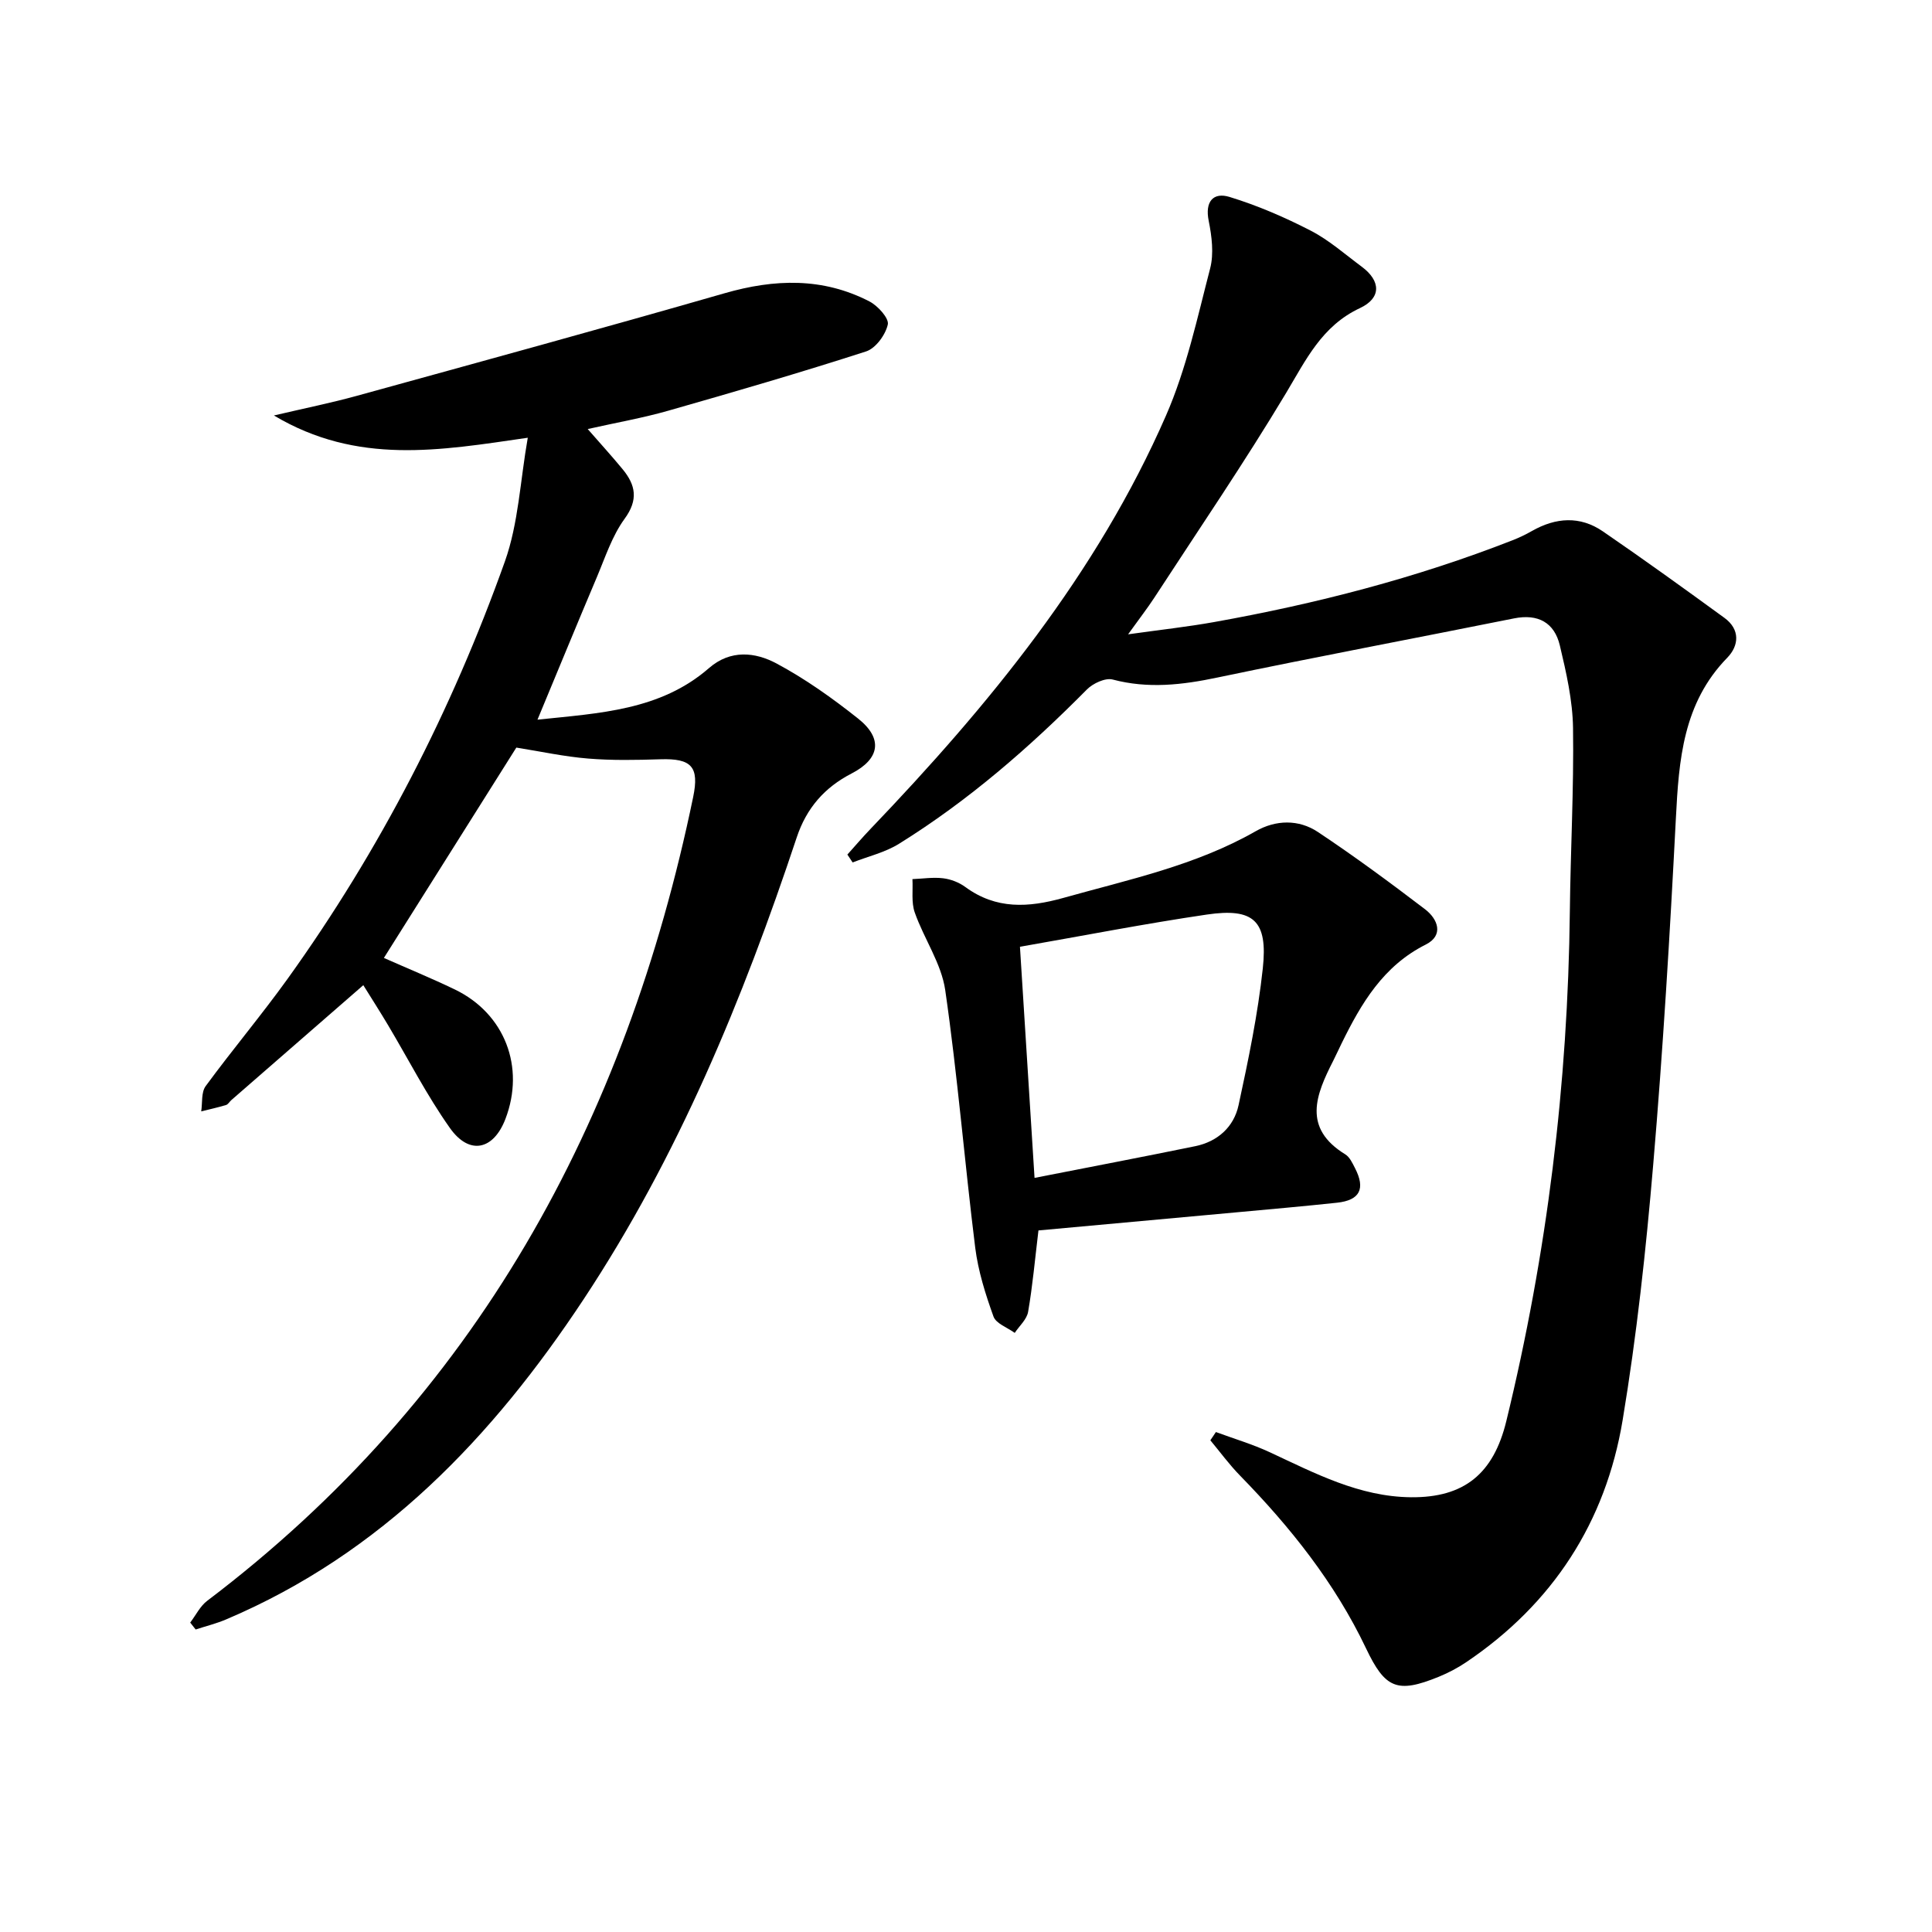
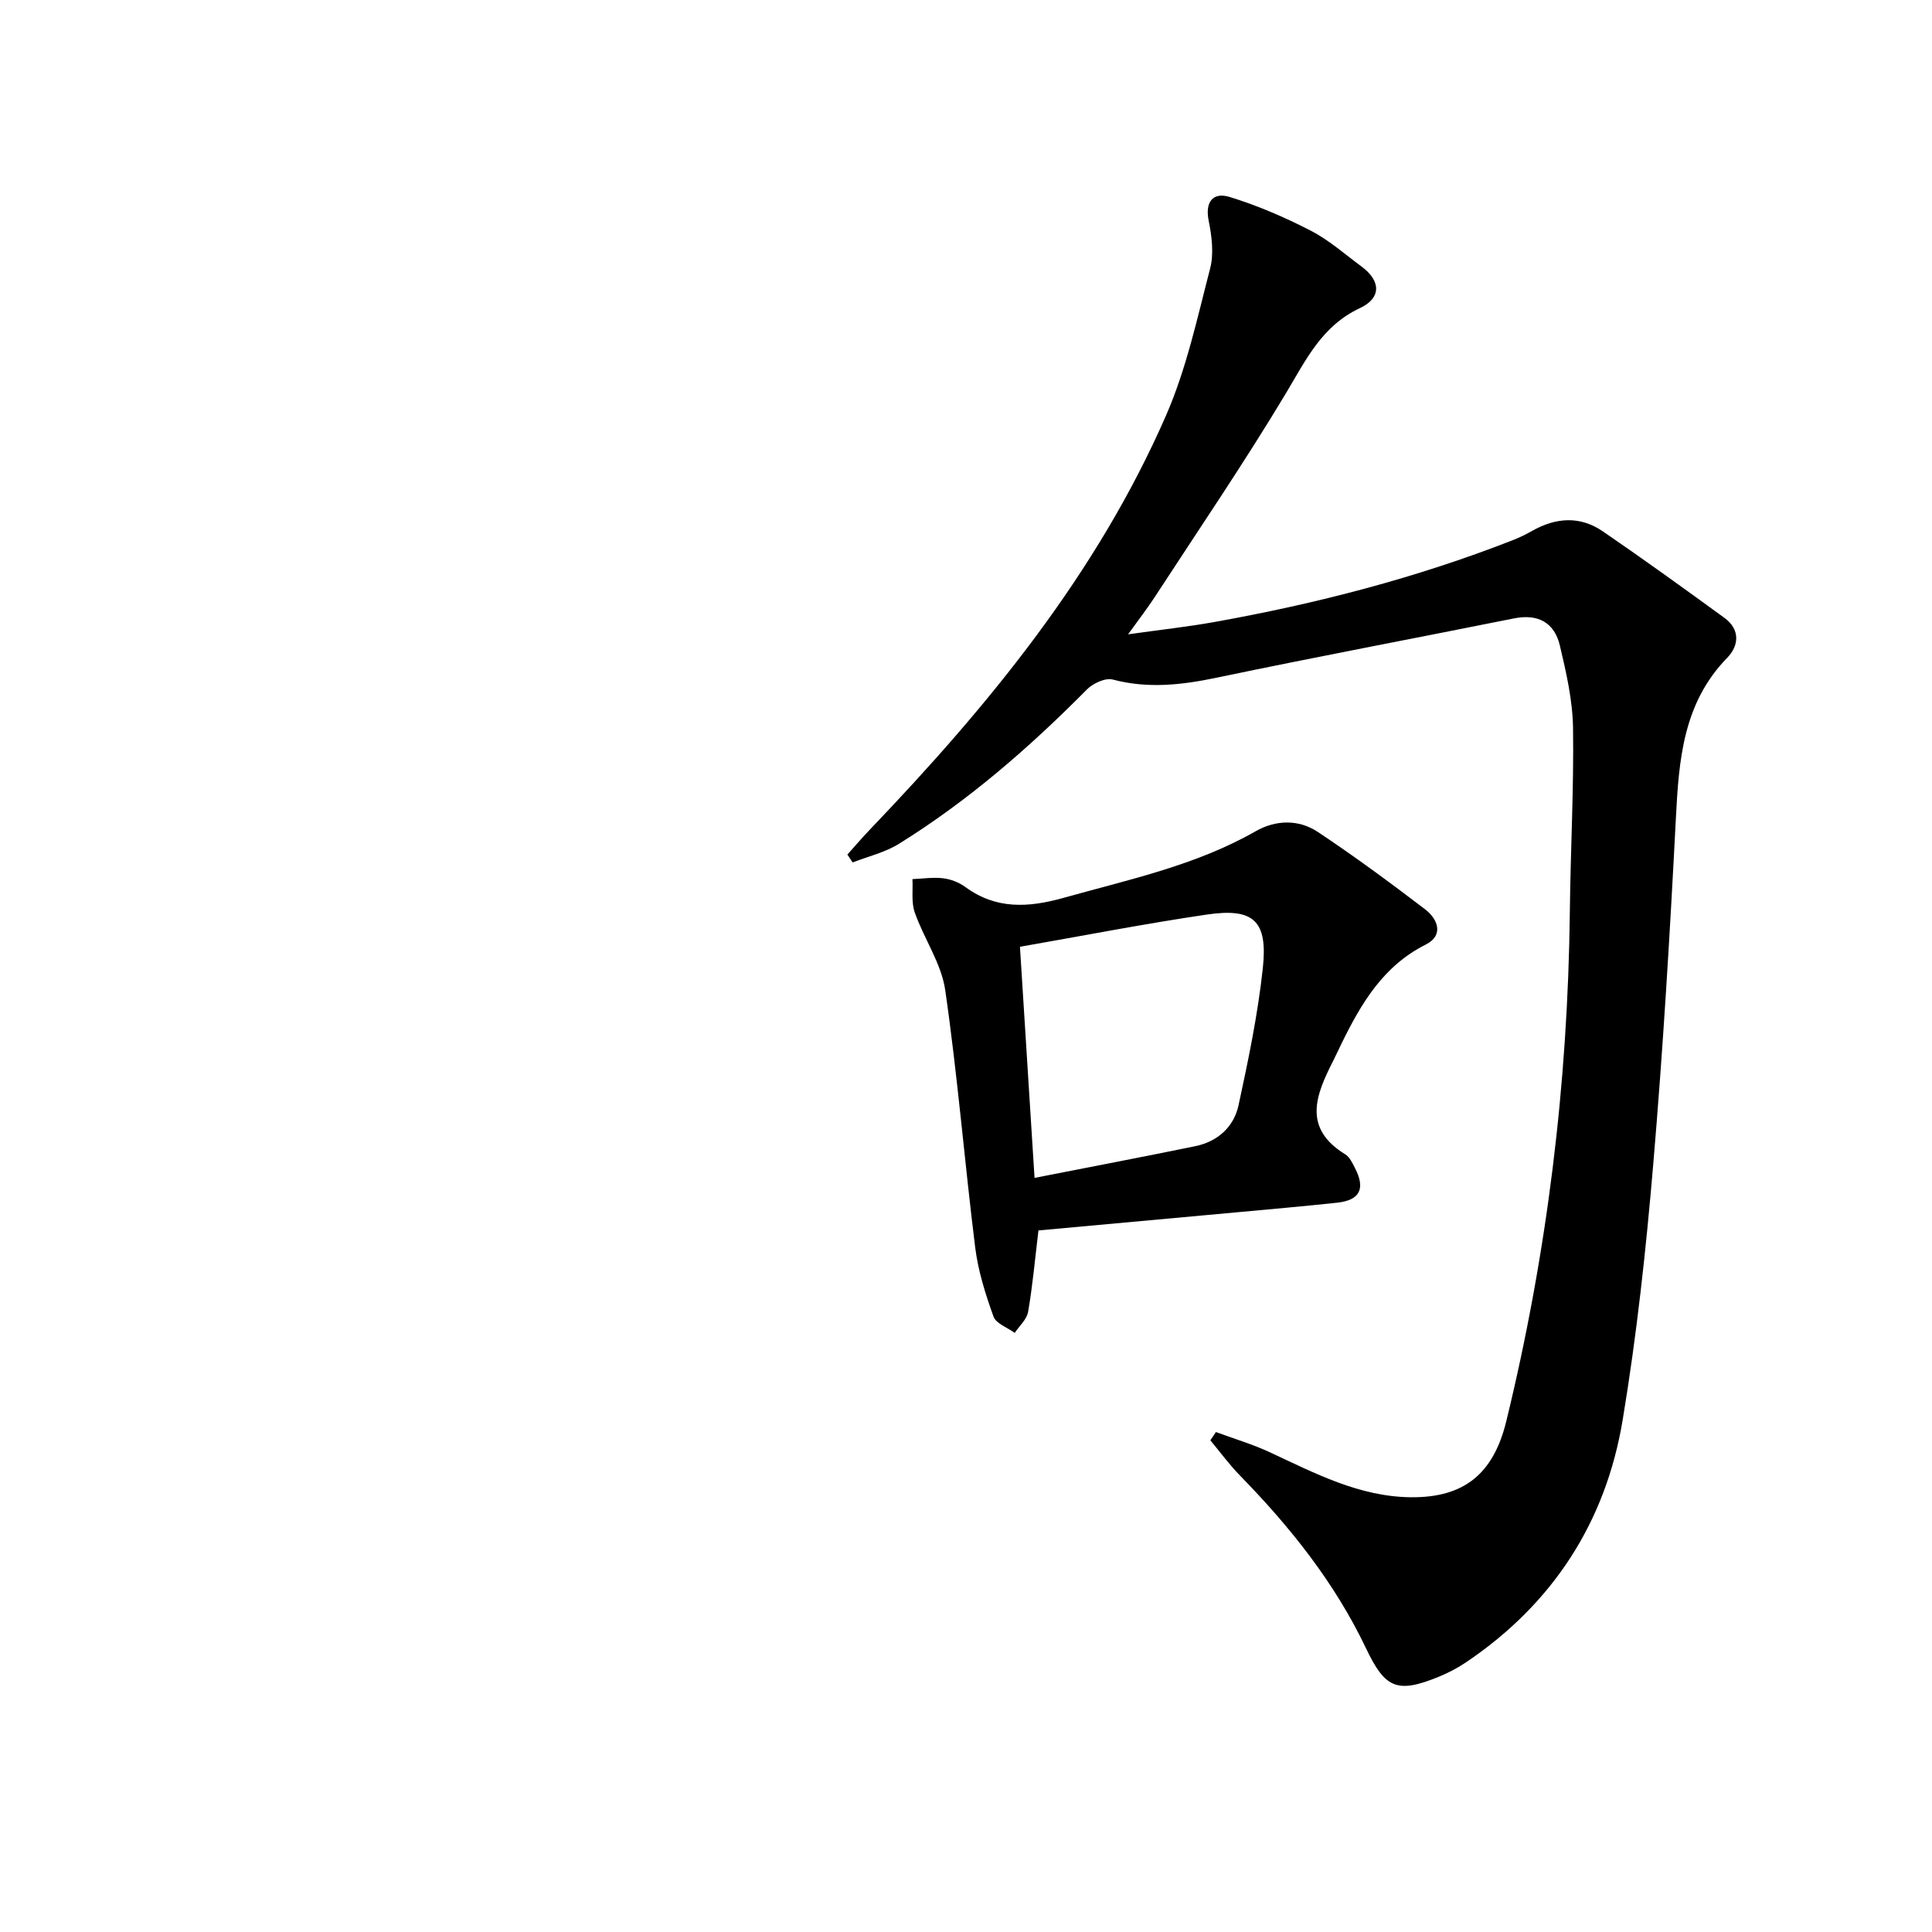
<svg xmlns="http://www.w3.org/2000/svg" enable-background="new 0 0 400 400" viewBox="0 0 400 400">
  <path d="m175.44 176.93c1.59-1.77 3.13-3.58 4.77-5.29 24.51-25.61 46.88-52.83 61.2-85.61 4.22-9.65 6.47-20.2 9.14-30.46.79-3.06.34-6.65-.3-9.84-.82-4.02.96-5.98 4.3-4.96 5.79 1.77 11.44 4.21 16.83 6.99 3.8 1.96 7.1 4.9 10.57 7.47 3.95 2.94 4.07 6.47-.39 8.56-7.89 3.69-11.18 10.72-15.32 17.63-8.62 14.37-18.07 28.23-27.22 42.28-1.44 2.21-3.07 4.3-5.46 7.63 6.68-.94 12.28-1.55 17.81-2.54 21.11-3.78 41.8-9.11 61.8-16.94 1.39-.54 2.75-1.2 4.05-1.94 4.91-2.78 9.92-3.13 14.63.1 8.49 5.82 16.85 11.85 25.17 17.91 3.29 2.39 3.04 5.75.58 8.27-9.15 9.39-10.01 21.13-10.63 33.28-1.23 23.9-2.66 47.8-4.69 71.65-1.5 17.69-3.42 35.39-6.33 52.9-3.51 21.12-14.45 38.01-32.36 50.1-1.77 1.2-3.71 2.22-5.69 3.03-8.66 3.54-11.13 2.42-15.09-5.9-6.44-13.53-15.65-25.07-26.07-35.74-2.22-2.27-4.11-4.86-6.15-7.31.38-.57.77-1.14 1.15-1.71 3.74 1.38 7.59 2.52 11.2 4.2 9.34 4.35 18.5 9.19 29.17 9.3 11.07.11 17.11-4.91 19.75-15.74 8.46-34.69 12.76-69.88 13.16-105.58.14-12.64.84-25.29.66-37.93-.08-5.72-1.4-11.49-2.73-17.1-1.12-4.72-4.49-6.61-9.48-5.61-20.47 4.11-41 7.97-61.44 12.25-7.28 1.53-14.33 2.35-21.66.41-1.52-.4-4.09.79-5.35 2.07-11.87 11.99-24.53 23.01-38.88 31.93-2.89 1.8-6.39 2.61-9.61 3.87-.37-.53-.73-1.08-1.09-1.63z" />
-   <path d="m39.38 335.94c1.16-1.52 2.05-3.4 3.52-4.51 55.62-42.13 86.67-99.09 100.61-166.4 1.31-6.31-.36-8.04-6.79-7.83-4.99.16-10.01.26-14.97-.15-4.93-.4-9.81-1.47-14.85-2.27-9.01 14.32-18.11 28.76-27.42 43.55 4.85 2.15 9.85 4.2 14.71 6.54 10.31 4.99 14.56 16.04 10.46 26.78-2.47 6.47-7.48 7.59-11.51 1.88-4.78-6.76-8.58-14.21-12.83-21.34-1.6-2.69-3.29-5.32-5.09-8.22-9.35 8.14-18.34 15.97-27.33 23.8-.38.33-.66.88-1.09 1.01-1.69.51-3.42.89-5.14 1.32.27-1.77-.02-3.95.92-5.23 5.51-7.51 11.52-14.65 16.96-22.21 19.13-26.64 33.99-55.58 44.99-86.41 2.82-7.92 3.17-16.72 4.74-25.62-18.21 2.64-35.26 5.7-52.56-4.61 6.62-1.55 11.91-2.62 17.1-4.05 25.43-7.01 50.87-13.97 76.22-21.26 10.32-2.97 20.31-3.3 29.98 1.7 1.74.9 4.09 3.5 3.8 4.78-.48 2.14-2.51 4.93-4.5 5.57-13.57 4.38-27.27 8.37-40.98 12.28-5.22 1.49-10.6 2.43-16.65 3.79 2.61 2.99 4.99 5.6 7.23 8.32 2.7 3.28 3.29 6.32.4 10.27-2.58 3.54-4 7.96-5.74 12.08-4.07 9.61-8.03 19.26-12.29 29.5 12.89-1.36 25.41-1.9 35.51-10.68 4.46-3.88 9.58-3.31 13.99-.95 5.96 3.19 11.58 7.19 16.89 11.41 5.21 4.14 4.49 8.35-1.37 11.37-5.58 2.88-9.33 7.15-11.35 13.24-11.15 33.51-24.55 66.02-44.13 95.63-18.86 28.53-41.81 52.61-74.02 66.27-2.03.86-4.19 1.39-6.29 2.08-.37-.47-.75-.95-1.13-1.43z" />
  <path d="m215 254.75c-.73 6.04-1.21 11.48-2.14 16.85-.27 1.57-1.81 2.91-2.77 4.36-1.52-1.11-3.87-1.92-4.4-3.39-1.66-4.61-3.17-9.4-3.78-14.24-2.21-17.76-3.65-35.63-6.21-53.33-.8-5.54-4.4-10.64-6.31-16.08-.74-2.1-.35-4.59-.48-6.91 2.13-.08 4.29-.43 6.37-.17 1.59.19 3.3.86 4.59 1.81 6.37 4.67 13.05 4.27 20.26 2.26 13.57-3.81 27.4-6.71 39.84-13.81 4.15-2.37 8.89-2.5 12.88.15 7.59 5.05 14.94 10.47 22.19 16 2.68 2.05 3.93 5.41.15 7.31-8.81 4.42-13.36 12.18-17.43 20.47-.59 1.19-1.13 2.41-1.73 3.59-3.58 7.02-6.42 13.91 2.5 19.38.91.56 1.47 1.8 2 2.83 2.22 4.29 1.03 6.67-3.72 7.18-6.93.74-13.87 1.35-20.81 1.99-13.7 1.26-27.4 2.51-41 3.75zm-.81-10.88c11.64-2.29 22.49-4.35 33.3-6.57 4.63-.96 7.97-3.99 8.94-8.48 2.03-9.37 3.99-18.81 5.02-28.33 1.07-9.87-1.9-12.57-11.59-11.14-12.7 1.87-25.31 4.33-38.69 6.67.98 15.59 1.98 31.39 3.02 47.85z" />
</svg>